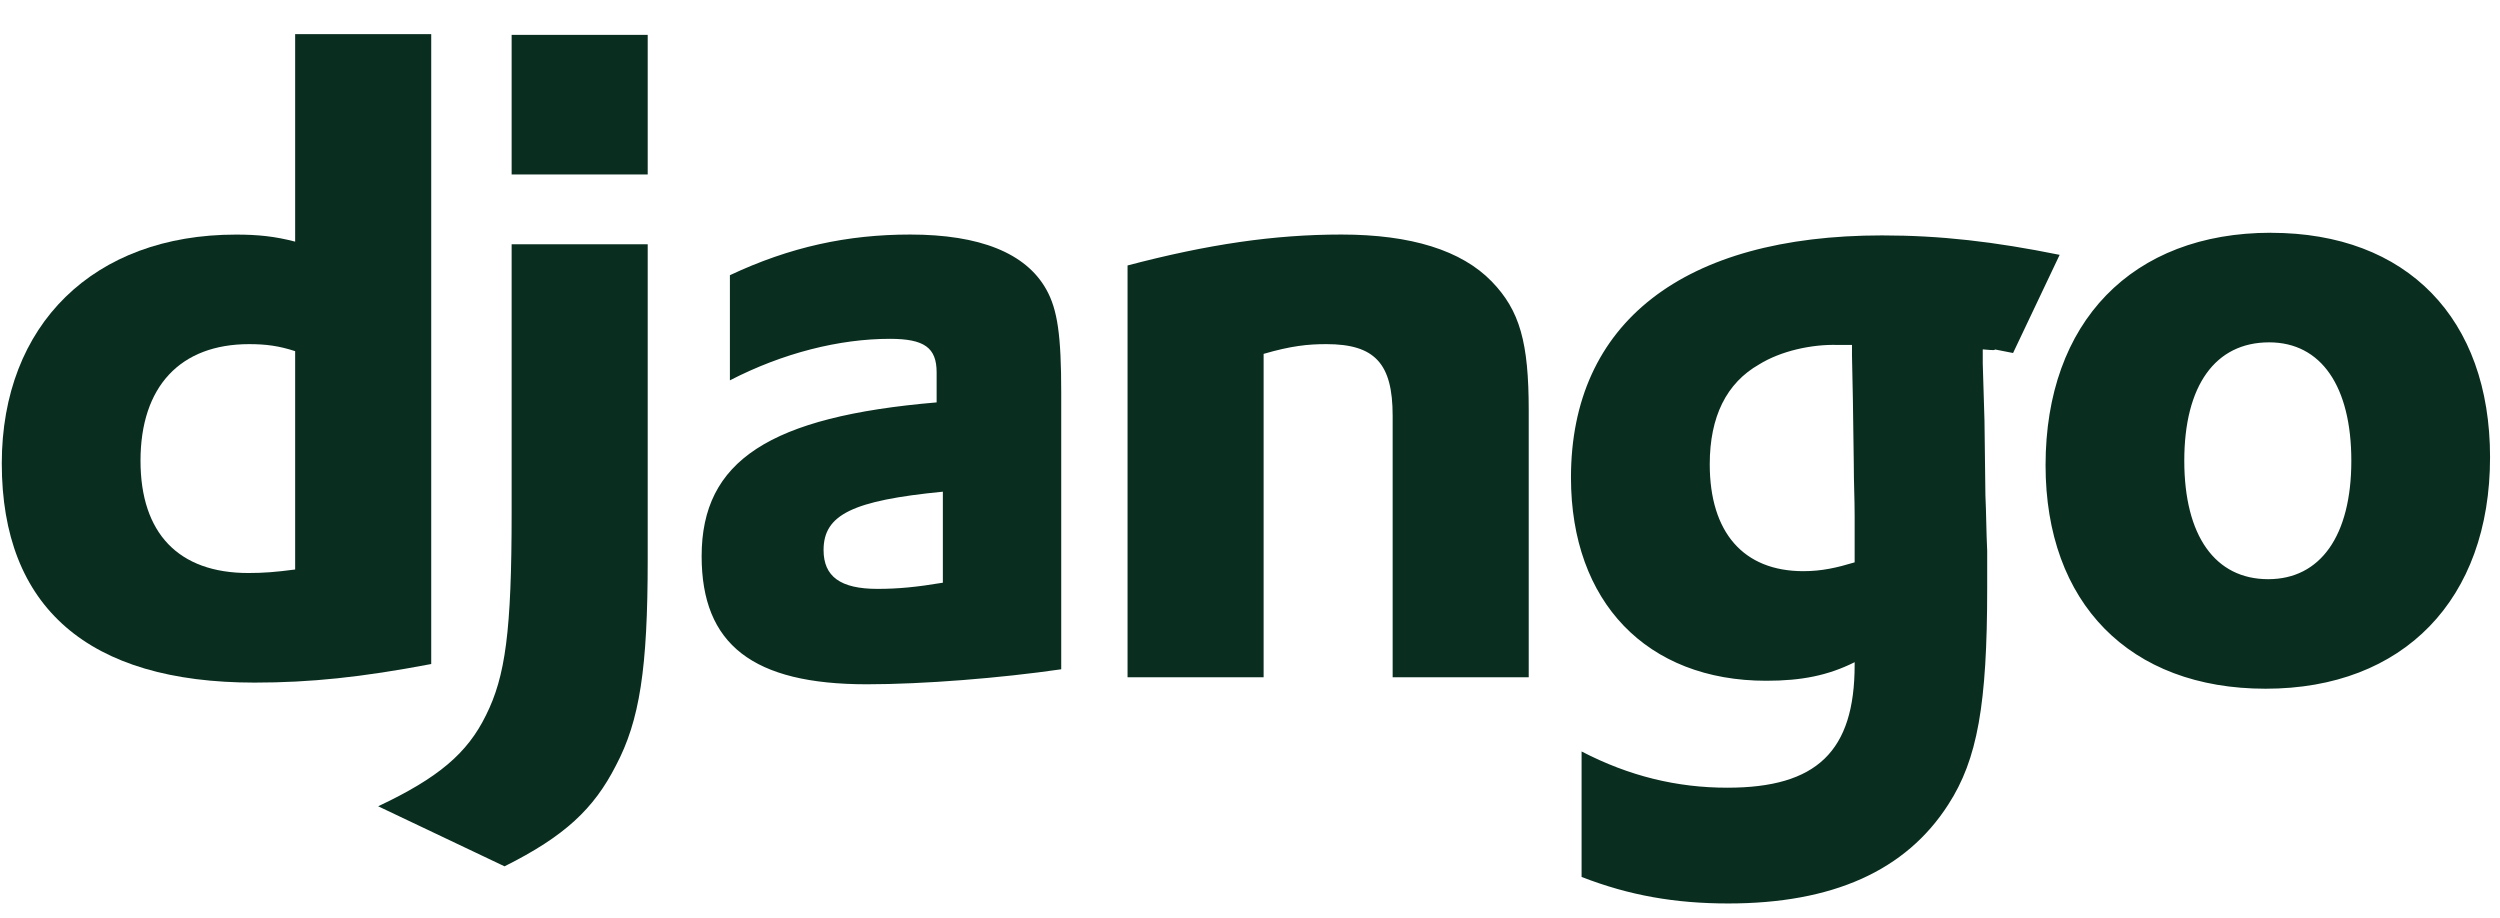
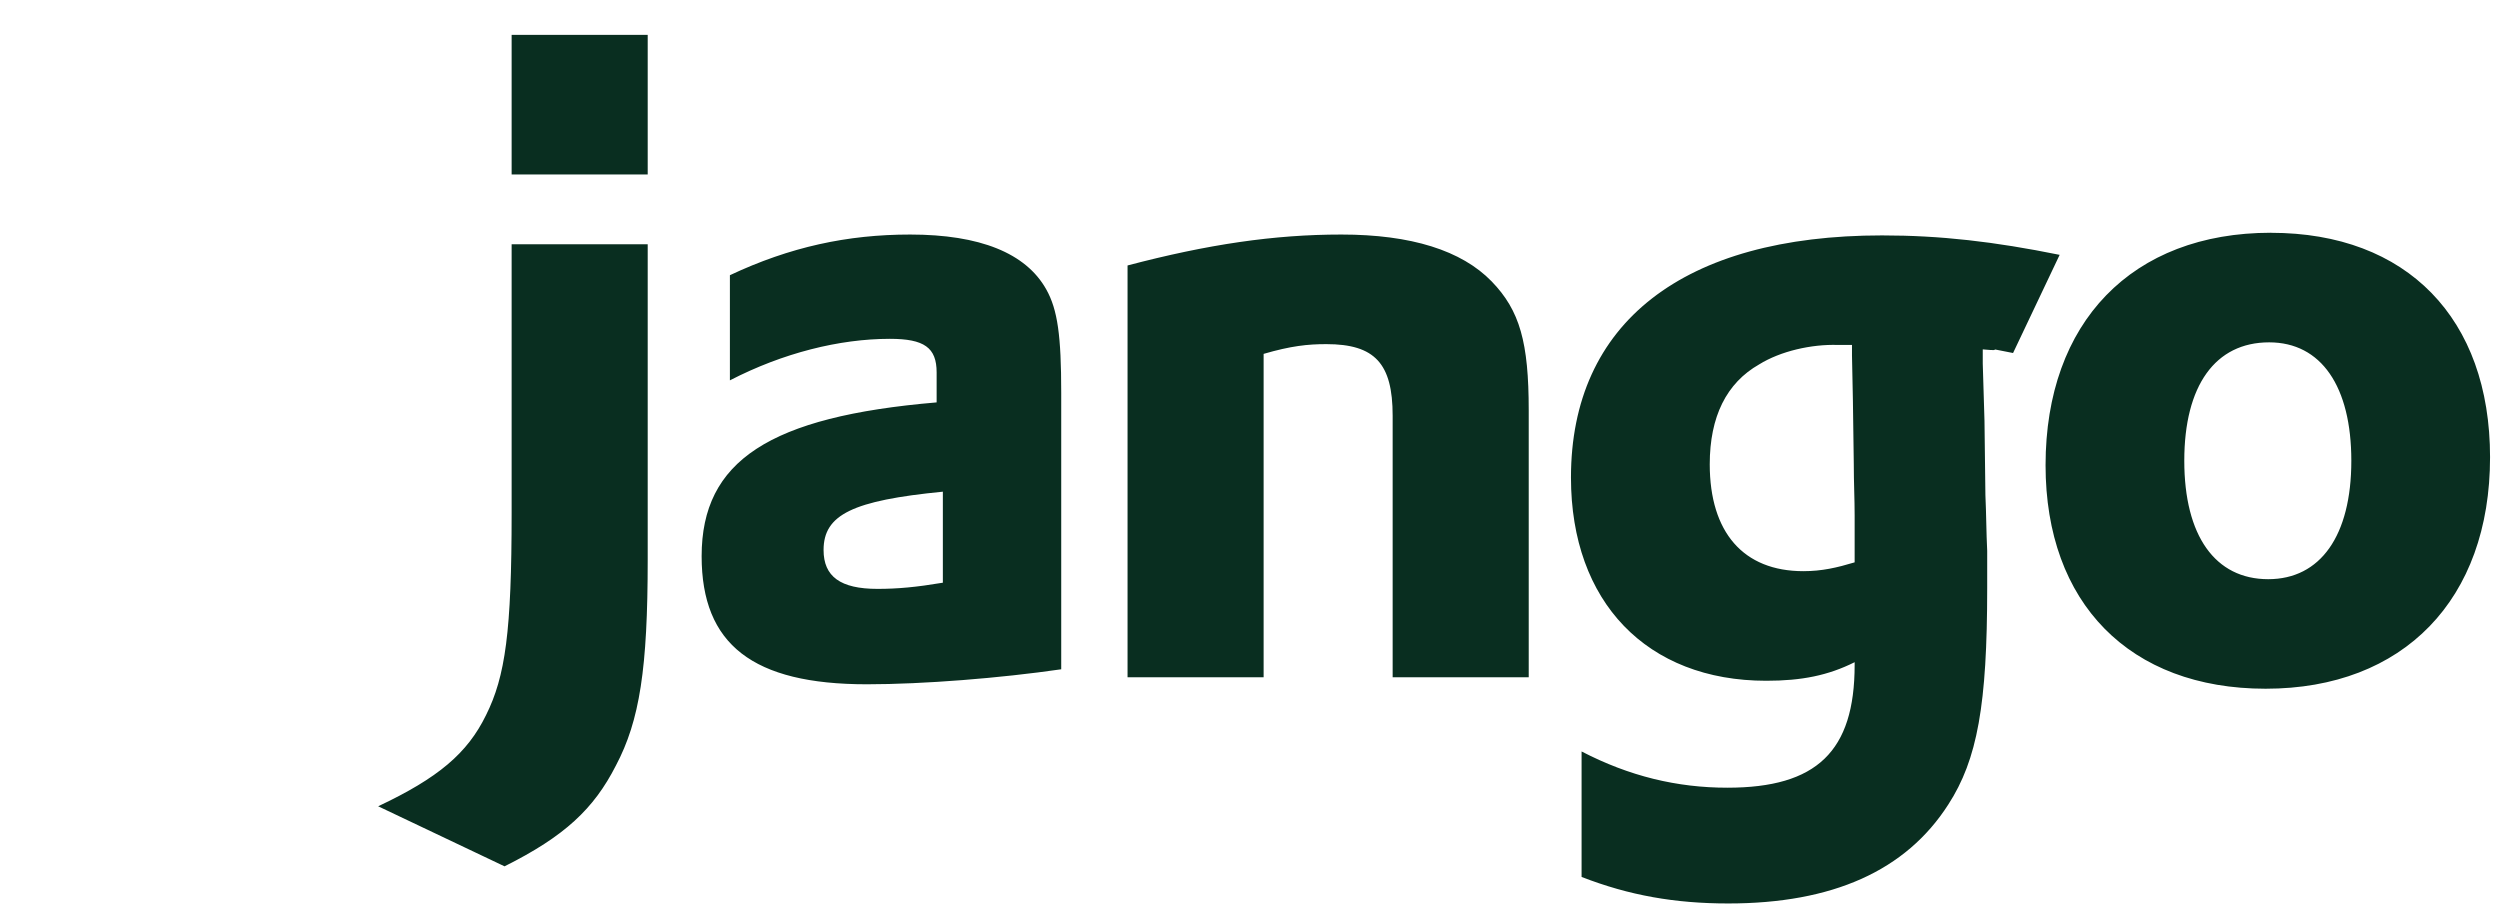
<svg xmlns="http://www.w3.org/2000/svg" width="49" height="18" viewBox="0 0 49 18" fill="none">
-   <path d="M5.785 0.669H8.452V13.015C7.084 13.275 6.079 13.379 4.988 13.379C1.732 13.379 0.035 11.907 0.035 9.083C0.035 6.364 1.836 4.598 4.624 4.598C5.057 4.598 5.386 4.632 5.785 4.736V0.669ZM5.785 6.883C5.473 6.78 5.213 6.745 4.884 6.745C3.533 6.745 2.754 7.576 2.754 9.031C2.754 10.451 3.498 11.231 4.867 11.231C5.161 11.231 5.404 11.213 5.785 11.162L5.785 6.883Z" fill="#092E20" />
  <path d="M12.695 4.787V10.971C12.695 13.101 12.539 14.122 12.071 15.006C11.638 15.855 11.067 16.391 9.889 16.98L7.412 15.803C8.59 15.248 9.161 14.764 9.525 14.019C9.906 13.257 10.028 12.373 10.028 10.052V4.787H12.695ZM10.028 0.683H12.695V3.419H10.028V0.683ZM14.306 5.394C15.483 4.84 16.609 4.597 17.839 4.597C19.207 4.597 20.108 4.961 20.506 5.671C20.731 6.069 20.8 6.589 20.8 7.697V13.118C19.606 13.291 18.099 13.412 16.99 13.412C14.756 13.412 13.752 12.633 13.752 10.901C13.752 9.03 15.085 8.165 18.358 7.887V7.299C18.358 6.814 18.116 6.641 17.441 6.641C16.454 6.641 15.345 6.918 14.306 7.455V5.394H14.306ZM18.48 9.637C16.713 9.81 16.142 10.087 16.142 10.78C16.142 11.299 16.471 11.542 17.198 11.542C17.596 11.542 17.96 11.508 18.48 11.421V9.637ZM22.1 5.203C23.676 4.788 24.975 4.597 26.291 4.597C27.66 4.597 28.647 4.909 29.236 5.515C29.79 6.087 29.963 6.71 29.963 8.044V13.274H27.296V8.148C27.296 7.126 26.949 6.745 25.997 6.745C25.633 6.745 25.305 6.779 24.767 6.936V13.274H22.1V5.203ZM31 14.729C31.935 15.214 32.87 15.439 33.857 15.439C35.606 15.439 36.351 14.729 36.351 13.031V12.979C35.831 13.239 35.312 13.343 34.619 13.343C32.281 13.343 30.791 11.802 30.791 9.36C30.791 6.329 32.991 4.614 36.888 4.614C38.031 4.614 39.087 4.735 40.369 4.995L39.456 6.919C38.745 6.78 39.399 6.9 38.862 6.848V7.126L38.896 8.251L38.914 9.706C38.931 10.07 38.931 10.434 38.949 10.797V11.525C38.949 13.811 38.758 14.884 38.187 15.768C37.355 17.067 35.918 17.708 33.874 17.708C32.835 17.708 31.935 17.552 30.999 17.188V14.728L31 14.729ZM36.299 6.761H36.022C35.503 6.744 34.897 6.883 34.48 7.142C33.84 7.506 33.511 8.164 33.511 9.1C33.511 10.433 34.169 11.195 35.346 11.195C35.71 11.195 36.005 11.126 36.351 11.022V10.104C36.351 9.793 36.334 9.446 36.334 9.083L36.317 7.853L36.299 6.969V6.762L36.299 6.761ZM44.51 4.563C47.177 4.563 48.805 6.242 48.805 8.961C48.805 11.75 47.108 13.499 44.406 13.499C41.738 13.499 40.093 11.819 40.093 9.118C40.093 6.311 41.791 4.562 44.51 4.562V4.563ZM44.457 11.352C45.479 11.352 46.086 10.503 46.086 9.031C46.086 7.576 45.497 6.71 44.475 6.71C43.418 6.71 42.812 7.559 42.812 9.03C42.812 10.503 43.418 11.352 44.457 11.352Z" fill="#092E20" />
</svg>